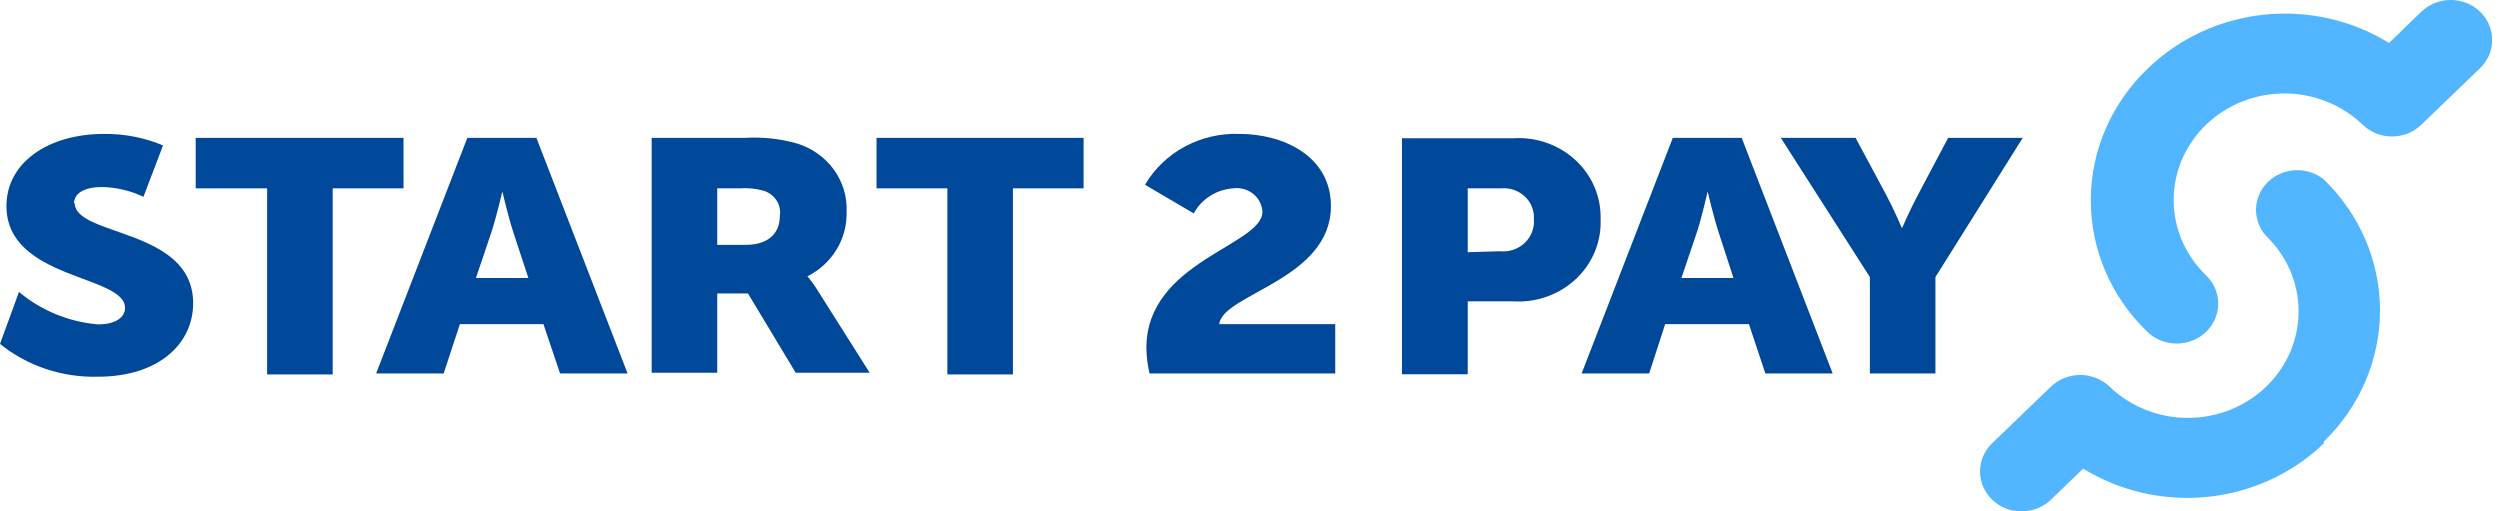
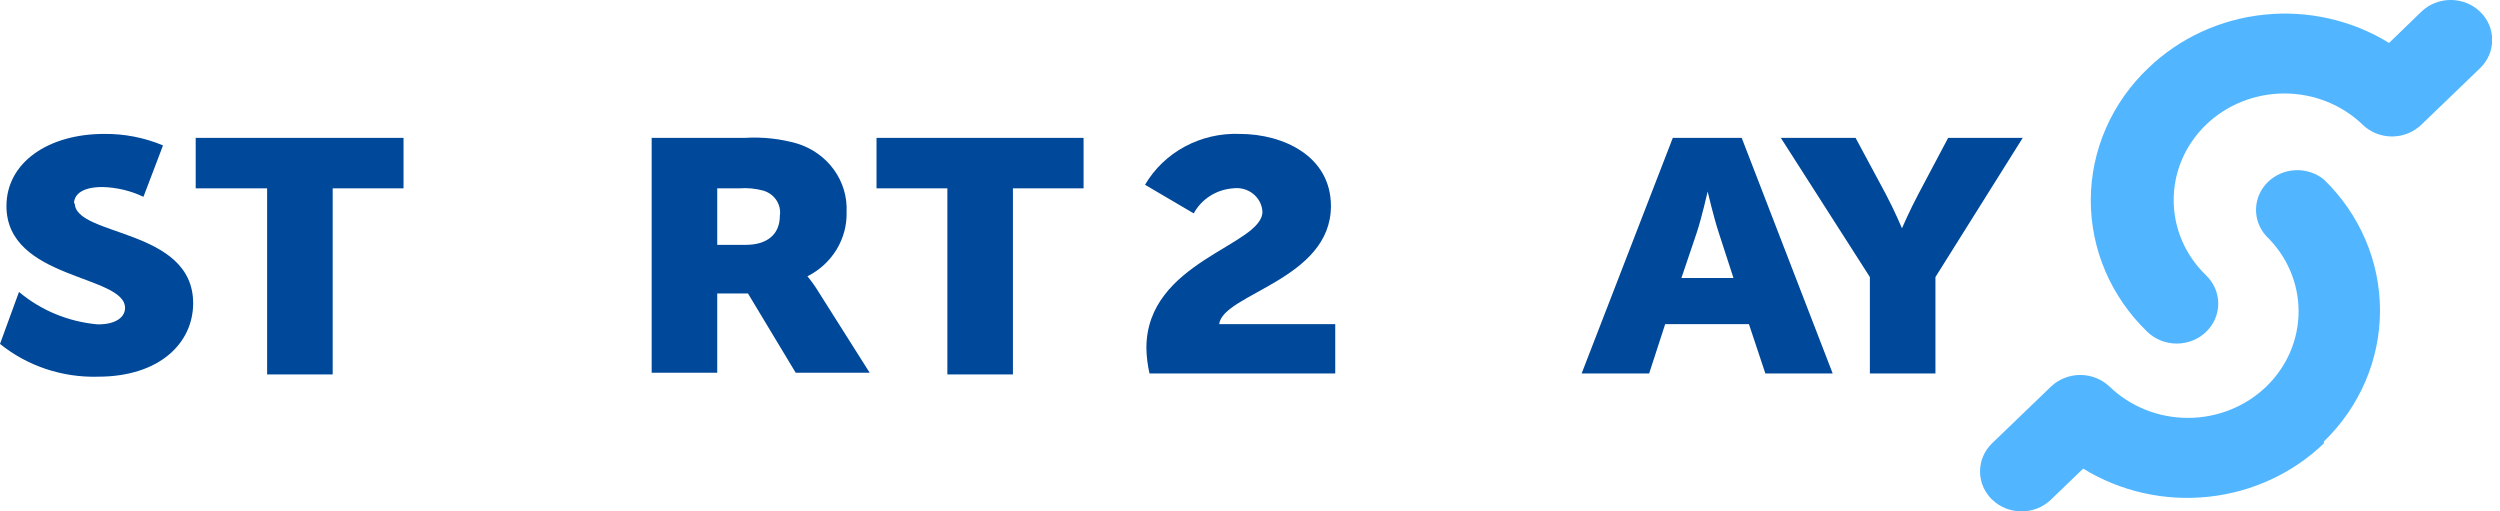
<svg xmlns="http://www.w3.org/2000/svg" width="264" height="54" viewBox="0 0 264 54" fill="none">
  <g clip-path="url(#clip0)">
    <path d="M245.403 46.82C242.117 49.986 237.805 51.977 233.182 52.462C228.559 52.947 223.903 51.896 219.985 49.485L216.575 52.767C215.753 53.558 214.638 54.003 213.475 54.003C212.312 54.003 211.197 53.558 210.375 52.767C209.553 51.976 209.091 50.903 209.091 49.783C209.091 48.664 209.553 47.591 210.375 46.8L216.575 40.833C216.982 40.441 217.465 40.13 217.997 39.918C218.529 39.706 219.099 39.596 219.675 39.596C220.251 39.596 220.821 39.706 221.353 39.918C221.885 40.13 222.368 40.441 222.775 40.833C224.967 42.943 227.94 44.129 231.041 44.129C234.141 44.129 237.115 42.943 239.307 40.833C241.499 38.723 242.731 35.861 242.731 32.877C242.731 29.893 241.499 27.032 239.307 24.922C238.586 24.125 238.203 23.095 238.237 22.038C238.27 20.982 238.716 19.976 239.486 19.223C240.256 18.469 241.293 18.023 242.39 17.973C243.487 17.923 244.563 18.274 245.403 18.955C249.198 22.632 251.328 27.605 251.328 32.788C251.328 37.971 249.198 42.944 245.403 46.621" fill="#51B6FF" />
    <path d="M226.866 7.18C230.155 4.017 234.469 2.03 239.091 1.549C243.714 1.068 248.369 2.121 252.285 4.535L255.695 1.233C256.517 0.442 257.632 -0.003 258.795 -0.003C259.957 -0.003 261.072 0.442 261.894 1.233C262.716 2.024 263.178 3.098 263.178 4.217C263.178 5.336 262.716 6.409 261.894 7.2L255.695 13.167C255.289 13.561 254.806 13.874 254.274 14.088C253.742 14.302 253.171 14.412 252.595 14.412C252.018 14.412 251.447 14.302 250.915 14.088C250.383 13.874 249.9 13.561 249.495 13.167C248.409 12.122 247.121 11.293 245.702 10.728C244.284 10.162 242.764 9.871 241.229 9.871C239.694 9.871 238.173 10.162 236.755 10.728C235.337 11.293 234.048 12.122 232.963 13.167C231.877 14.212 231.016 15.452 230.428 16.817C229.841 18.182 229.539 19.645 229.539 21.123C229.539 22.6 229.841 24.063 230.428 25.428C231.016 26.793 231.877 28.034 232.963 29.078C233.785 29.87 234.247 30.943 234.247 32.062C234.247 33.181 233.785 34.254 232.963 35.045C232.14 35.837 231.025 36.281 229.863 36.281C228.7 36.281 227.585 35.837 226.763 35.045C224.86 33.214 223.352 31.038 222.326 28.643C221.3 26.249 220.777 23.682 220.787 21.092C220.796 18.502 221.338 15.939 222.382 13.551C223.425 11.164 224.949 8.998 226.866 7.18Z" fill="#51B6FF" />
-     <path d="M55.797 29.357L54.206 24.524C53.689 22.952 53.048 20.227 53.048 20.227C53.048 20.227 52.408 22.952 51.891 24.524L50.259 29.357H55.797ZM49.349 14.559H56.644L66.275 39.441H59.145L57.388 34.23H48.564L46.849 39.441H39.719L49.349 14.559Z" fill="#004899" />
    <path d="M7.812 21.52C7.812 20.506 8.721 19.75 10.808 19.75C12.316 19.786 13.797 20.139 15.148 20.784L17.214 15.355C15.26 14.535 13.147 14.121 11.015 14.141C5.063 14.141 0.682 17.184 0.682 21.759C0.682 29.556 13.205 28.999 13.205 32.519C13.205 33.494 12.213 34.289 10.271 34.25C7.211 33.971 4.32 32.774 2.005 30.829L0 36.318C2.889 38.649 6.565 39.88 10.333 39.779C16.884 39.779 20.397 36.199 20.397 32.022C20.397 24.066 7.894 25.001 7.894 21.441" fill="#004899" />
    <path d="M78.757 25.856C80.968 25.856 82.352 24.782 82.352 22.793C82.442 22.22 82.314 21.634 81.991 21.145C81.669 20.655 81.173 20.294 80.596 20.128C79.777 19.905 78.923 19.824 78.075 19.889H75.739V25.856H78.757ZM68.816 14.559H78.674C80.528 14.446 82.389 14.648 84.171 15.156C85.749 15.64 87.117 16.612 88.062 17.921C89.008 19.23 89.478 20.803 89.399 22.395C89.437 23.785 89.07 25.156 88.34 26.355C87.609 27.554 86.545 28.532 85.266 29.178C85.659 29.651 86.018 30.149 86.341 30.669L91.838 39.361H84.026L78.984 30.988H75.739V39.361H68.816V14.559Z" fill="#004899" />
    <path d="M100.042 19.889H92.561V14.559H114.425V19.889H106.965V39.54H100.042V19.889Z" fill="#004899" />
    <path d="M121.059 36.756C121.059 27.587 133.313 25.936 133.313 22.356C133.294 21.99 133.196 21.633 133.025 21.306C132.854 20.979 132.614 20.69 132.32 20.458C132.026 20.226 131.685 20.055 131.319 19.957C130.953 19.86 130.569 19.836 130.193 19.89C129.327 19.956 128.493 20.233 127.77 20.696C127.047 21.159 126.458 21.792 126.06 22.535L120.914 19.512C121.904 17.82 123.36 16.424 125.121 15.476C126.881 14.529 128.88 14.067 130.896 14.141C135.525 14.141 140.546 16.488 140.546 21.759C140.546 29.536 129.118 31.028 128.746 34.23H141.001V39.441H121.389C121.186 38.559 121.075 37.659 121.059 36.756Z" fill="#004899" />
-     <path d="M183.055 29.357L181.485 24.524C180.968 22.952 180.328 20.227 180.328 20.227C180.328 20.227 179.708 22.952 179.191 24.524L177.558 29.357H183.055ZM176.649 14.559H183.923L193.533 39.441H186.424L184.688 34.23H175.843L174.149 39.441H167.019L176.649 14.559Z" fill="#004899" />
+     <path d="M183.055 29.357L181.485 24.524C180.968 22.952 180.328 20.227 180.328 20.227C180.328 20.227 179.708 22.952 179.191 24.524L177.558 29.357ZM176.649 14.559H183.923L193.533 39.441H186.424L184.688 34.23H175.843L174.149 39.441H167.019L176.649 14.559Z" fill="#004899" />
    <path d="M197.459 29.257L188.056 14.559H195.95L199.154 20.526C200.063 22.236 200.848 24.106 200.848 24.106C200.848 24.106 201.654 22.236 202.563 20.526L205.725 14.559H213.599L204.382 29.257V39.441H197.459V29.257Z" fill="#004899" />
-     <path d="M158.381 26.532C158.86 26.581 159.344 26.527 159.799 26.375C160.255 26.222 160.669 25.974 161.013 25.649C161.356 25.323 161.621 24.929 161.788 24.494C161.954 24.059 162.019 23.593 161.976 23.131C162.005 22.69 161.934 22.247 161.769 21.835C161.603 21.422 161.346 21.049 161.016 20.741C160.686 20.433 160.291 20.197 159.857 20.05C159.424 19.903 158.962 19.848 158.505 19.889H154.991V26.632L158.381 26.532ZM148.048 14.599H159.807C161.011 14.523 162.218 14.691 163.351 15.091C164.484 15.491 165.518 16.115 166.386 16.922C167.254 17.729 167.937 18.702 168.391 19.778C168.845 20.855 169.06 22.01 169.023 23.171C169.069 24.338 168.86 25.501 168.41 26.585C167.96 27.669 167.279 28.651 166.41 29.466C165.542 30.281 164.505 30.912 163.368 31.318C162.231 31.724 161.017 31.896 159.807 31.823H154.991V39.52H148.048V14.559" fill="#004899" />
    <path d="M28.208 19.889H20.666V14.559H42.612V19.889H35.131V39.54H28.208V19.889Z" fill="#004899" />
  </g>
  <defs>
    <clipPath id="clip0">
      <rect width="263.155" height="54" fill="white" />
    </clipPath>
  </defs>
</svg>